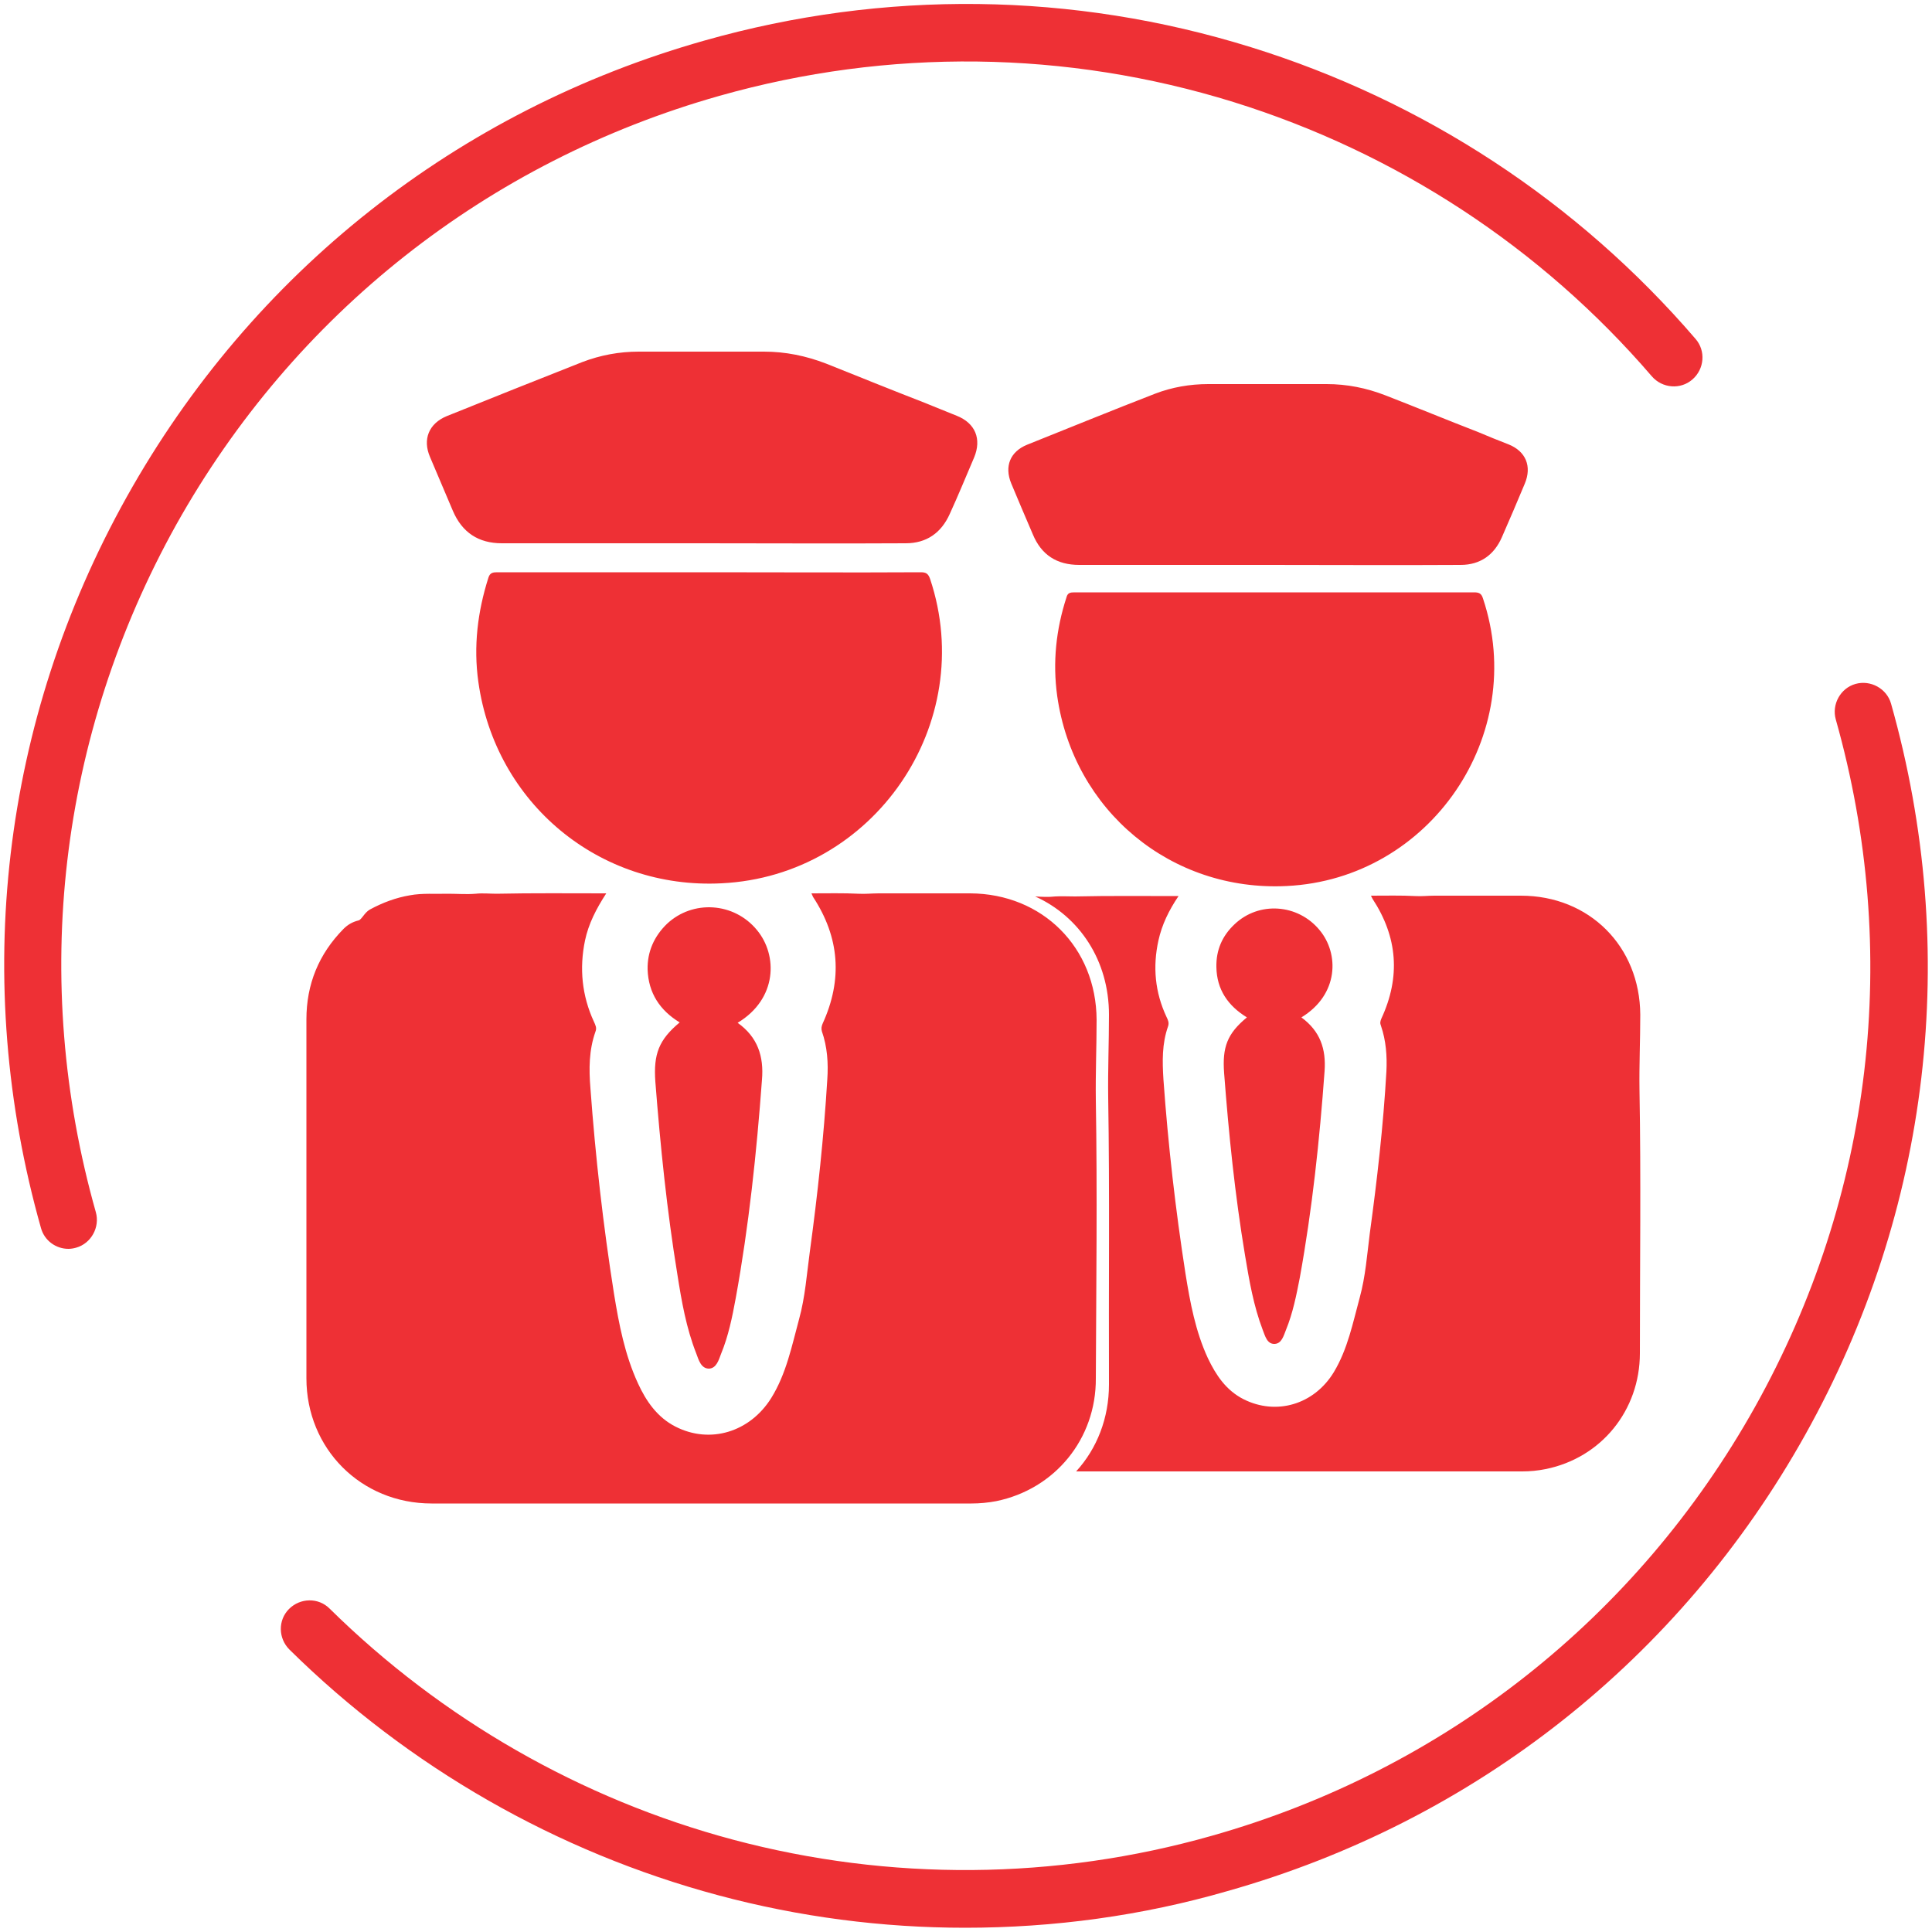
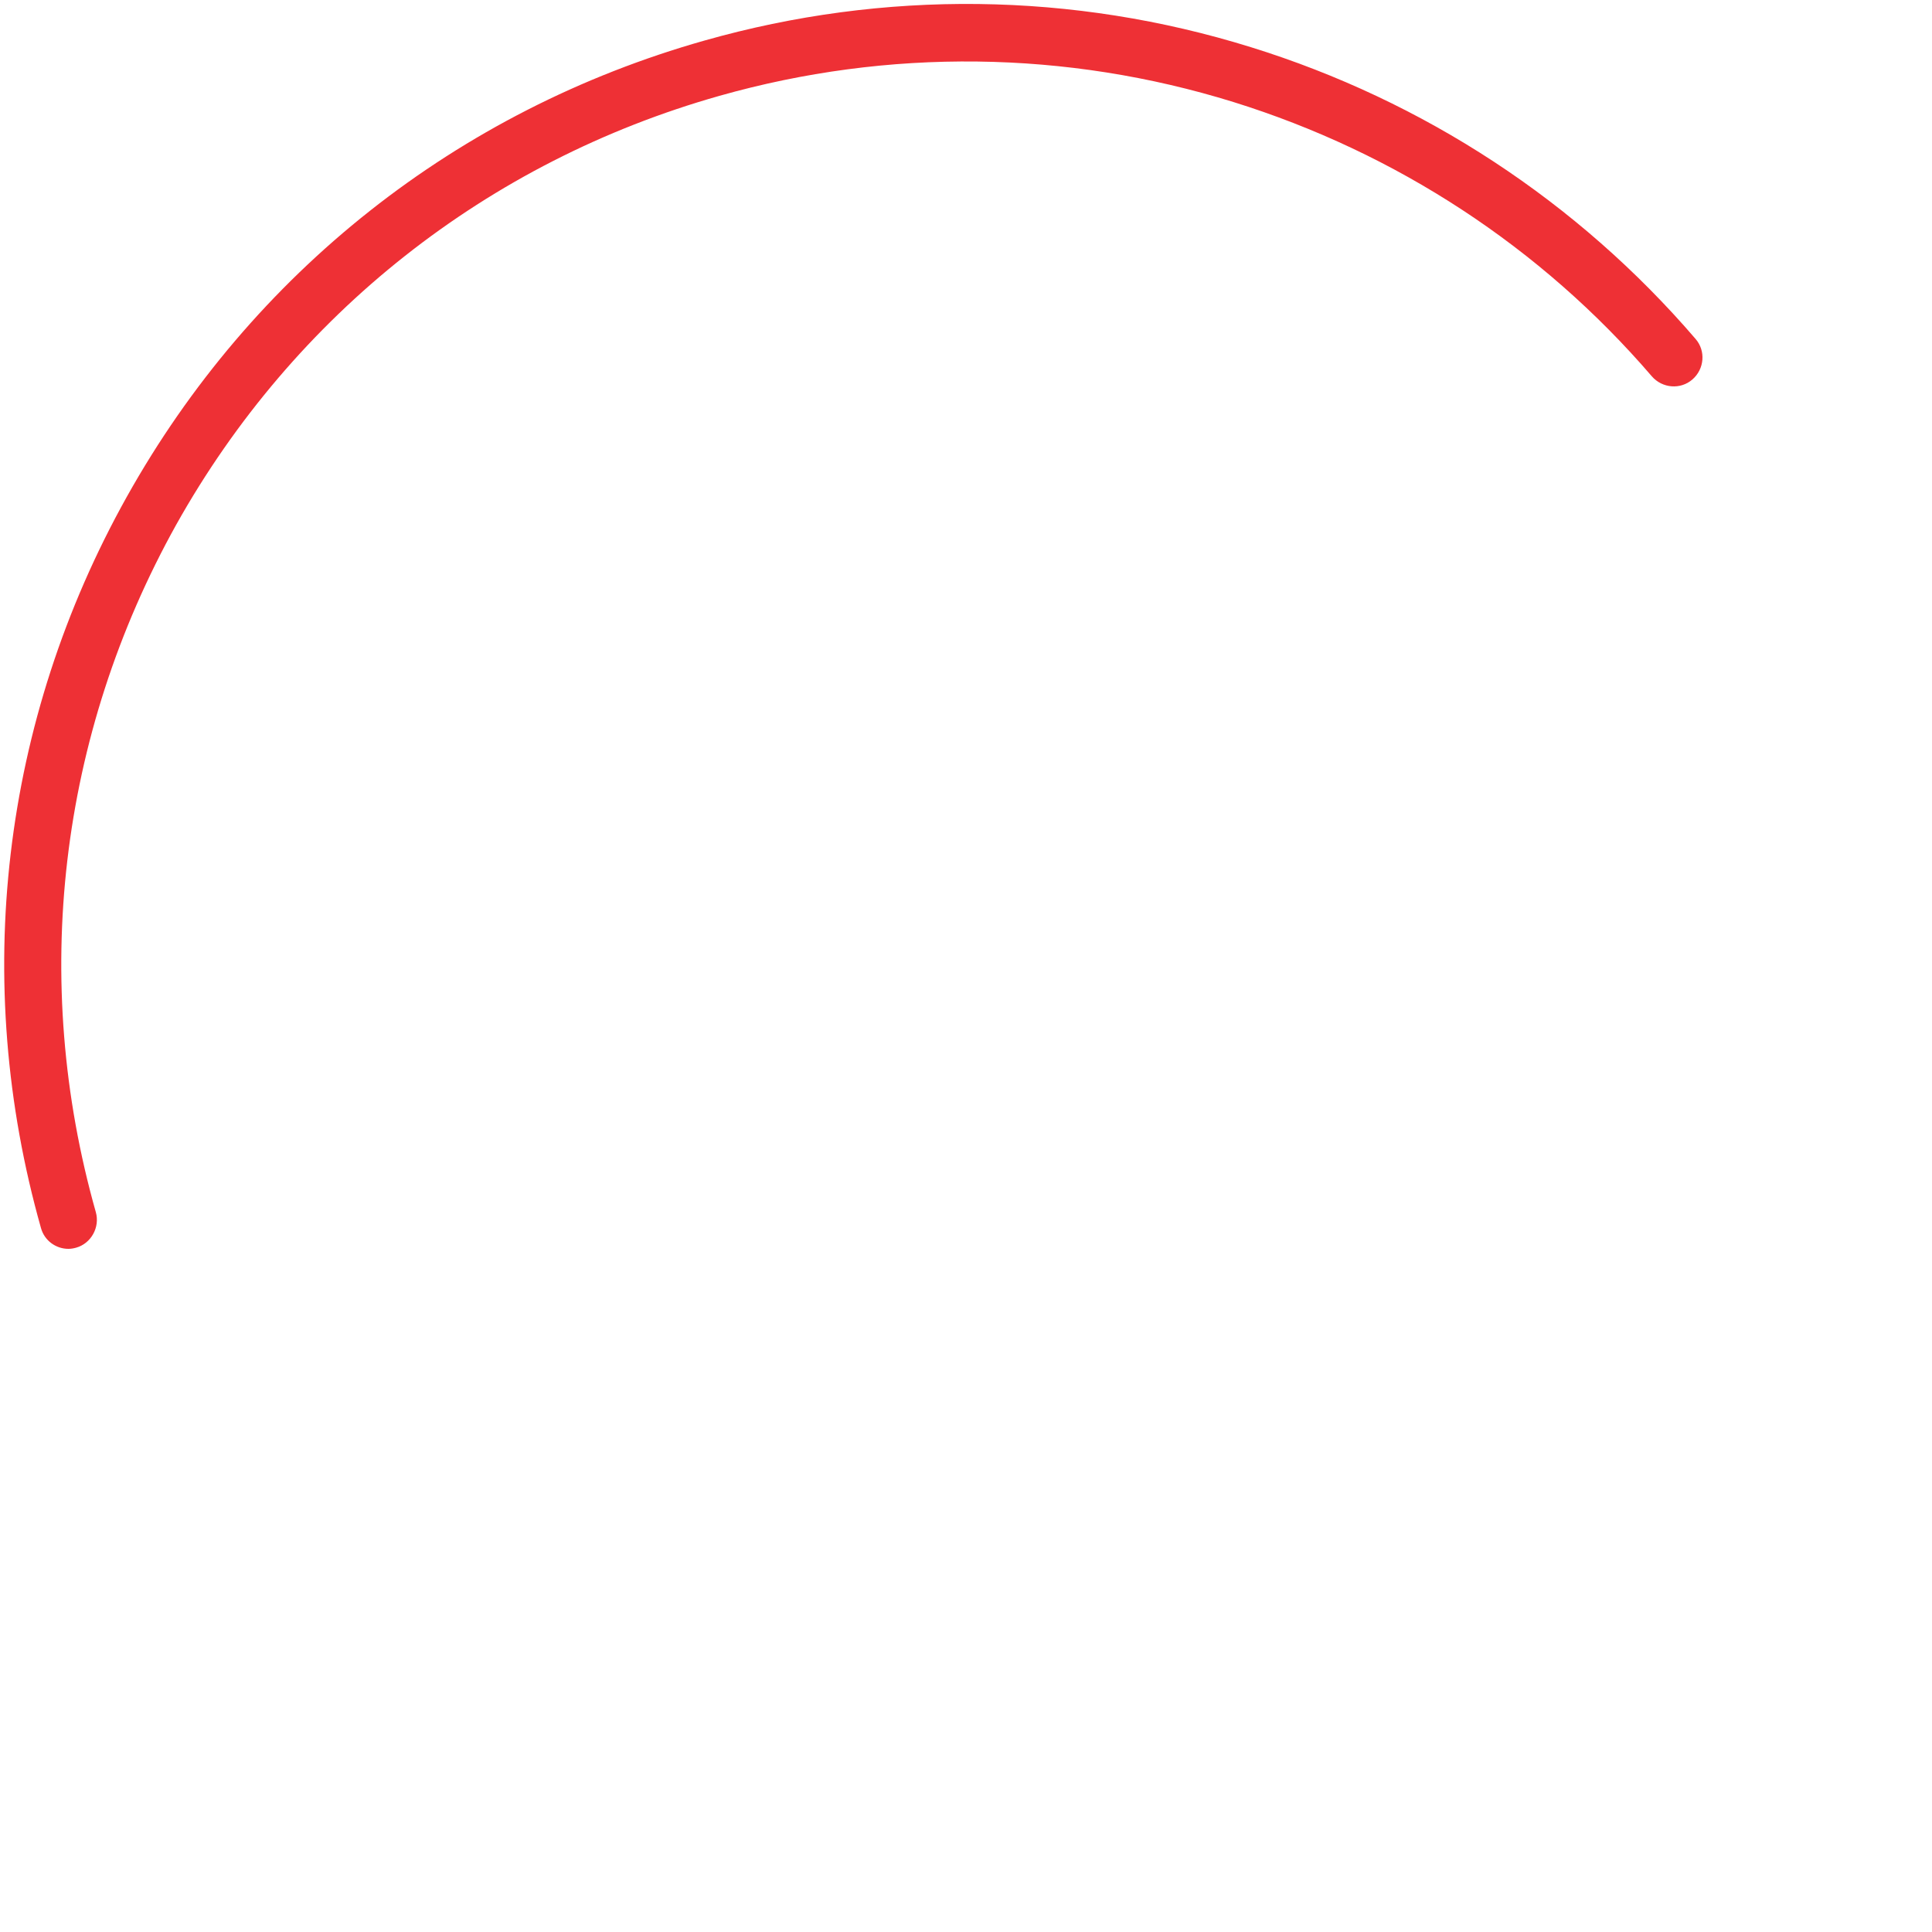
<svg xmlns="http://www.w3.org/2000/svg" version="1.1" id="Capa_1" x="0px" y="0px" viewBox="0 0 500 500" style="enable-background:new 0 0 500 500;" xml:space="preserve">
  <style type="text/css">
	.st0{fill:#EE3035;}
</style>
-   <path class="st0" d="M341.5,240.7c-5.6-6.8-15.7-7.5-22-1.5c-3.2,3-4.8,6.7-4.7,11.1c0.1,5.8,3,10,7.9,13c-5.1,4.2-6.4,7.7-5.9,14.4  c1.2,15.8,2.8,31.5,5.4,47.1c1.1,6.6,2.2,13.1,4.6,19.4c0.6,1.5,1.1,3.7,3.1,3.6c1.8-0.1,2.3-2.1,2.9-3.6c1.8-4.4,2.7-9,3.6-13.6  c3.2-17.7,5.1-35.5,6.4-53.4c0.4-5.7-1.1-10.3-6-13.9C346.5,257.4,346.6,246.8,341.5,240.7z M267.3,138.3c2.2,5.3,6.2,7.9,12,7.9  c16.3,0,32.5,0,48.8,0c0,0,0,0,0,0c16.6,0,33.2,0.1,49.9,0c5.1,0,8.7-2.6,10.7-7.2c2-4.6,4-9.2,5.9-13.8c1.9-4.5,0.3-8.4-4.2-10.2  c-2.6-1-5.3-2.1-7.9-3.2c-8-3.1-16-6.4-24-9.5c-4.9-1.9-9.9-2.9-15.2-2.9c-10.2,0-20.4,0-30.6,0c-4.7,0-9.4,0.8-13.8,2.5  c-11.1,4.3-22.1,8.8-33.1,13.2c-4.4,1.8-5.9,5.6-4.1,10C263.5,129.4,265.4,133.9,267.3,138.3z M117.2,132.2  c2.4,5.6,6.6,8.4,12.7,8.4c17.2,0,34.4,0,51.7,0c0,0,0,0,0,0c17.6,0,35.2,0.1,52.8,0c5.4,0,9.2-2.7,11.4-7.6  c2.2-4.8,4.2-9.7,6.3-14.6c2-4.8,0.3-8.9-4.5-10.8c-2.8-1.1-5.6-2.3-8.4-3.4c-8.5-3.3-16.9-6.7-25.4-10.1c-5.2-2-10.5-3.1-16.1-3.1  c-10.8,0-21.6,0-32.4,0c-5,0-9.9,0.9-14.6,2.7c-11.7,4.6-23.4,9.3-35.1,14c-4.6,1.9-6.3,6-4.3,10.6  C113.2,122.8,115.2,127.5,117.2,132.2z M383.8,154.9c-0.4-1.3-1-1.6-2.3-1.6c-17.2,0-34.5,0-51.7,0c-17.2,0-34.5,0-51.7,0  c-1.1,0-1.8,0.1-2.1,1.3c-2.7,8.3-3.6,16.8-2.4,25.5c4.2,29.7,29.5,50.7,59.4,49.2C370.1,227.5,395.6,190.2,383.8,154.9z   M195.9,240.7c-5.9-7.2-16.6-7.9-23.3-1.6c-3.3,3.2-5.1,7.2-5,11.8c0.2,6.1,3.2,10.6,8.3,13.7c-5.4,4.5-6.8,8.2-6.3,15.3  c1.3,16.7,3,33.4,5.7,49.9c1.1,7,2.3,13.9,4.9,20.5c0.6,1.6,1.2,3.9,3.3,3.9c1.9-0.1,2.5-2.2,3.1-3.8c1.9-4.6,2.9-9.5,3.8-14.4  c3.4-18.7,5.4-37.6,6.8-56.6c0.5-6-1.1-11-6.3-14.7C201.2,258.5,201.3,247.2,195.9,240.7z M283.6,284.7c-0.1-6.9,0.2-13.8,0.2-20.8  c-0.1-18.7-14-32.6-32.7-32.7c-7.9,0-15.8,0-23.7,0c-1.7,0-3.5,0.2-5.2,0.1c-4-0.2-7.9-0.1-12.2-0.1c0.2,0.4,0.3,0.7,0.4,0.9  c6.9,10.5,7.7,21.4,2.5,32.8c-0.3,0.7-0.4,1.3-0.2,2c1.4,4,1.7,8.2,1.4,12.5c-0.9,14.9-2.5,29.7-4.5,44.4  c-0.8,5.8-1.2,11.8-2.8,17.6c-1.9,7-3.3,14.1-7.2,20.4c-5.5,8.8-15.8,12-24.8,7.4c-4.7-2.4-7.6-6.6-9.7-11.2  c-3.4-7.4-4.9-15.2-6.2-23.2c-2.8-17.7-4.8-35.4-6.1-53.2c-0.4-4.9-0.4-9.8,1.3-14.6c0.4-1,0-1.7-0.4-2.6c-3.1-6.7-3.8-13.8-2.3-21  c0.9-4.3,2.9-8.2,5.5-12.2c-9.7,0-19.1-0.1-28.4,0.1c-1.8,0-3.6-0.2-5.4,0c-2.4,0.2-4.7,0-7.1,0c-3.3,0.1-6.7-0.2-9.9,0.4  c-3.6,0.6-7.1,1.9-10.4,3.7c-1.4,0.8-2.1,2.6-2.9,2.8c-1.6,0.4-2.8,1.1-3.9,2.2c-6.4,6.5-9.6,14.3-9.6,23.4c0,30.9,0,61.9,0,92.9  c0,18.2,14.1,32.4,32.4,32.4c46.6,0,93.1,0,139.7,0c2.1,0,4.3-0.2,6.4-0.6c15.2-3.1,25.9-16.1,25.8-31.8  C283.7,332.8,284,308.7,283.6,284.7z M424.3,282.2c-0.1-6.5,0.2-13.1,0.2-19.6c-0.1-17.7-13.2-30.8-30.9-30.8c-7.5,0-14.9,0-22.4,0  c-1.6,0-3.3,0.2-4.9,0.1c-3.7-0.2-7.5-0.1-11.5-0.1c0.2,0.4,0.3,0.6,0.4,0.8c6.5,9.9,7.3,20.2,2.3,31c-0.3,0.7-0.4,1.2-0.1,1.9  c1.3,3.8,1.6,7.8,1.4,11.8c-0.8,14-2.4,28-4.3,41.9c-0.7,5.5-1.1,11.1-2.6,16.6c-1.8,6.6-3.1,13.3-6.7,19.3  c-5.1,8.4-14.9,11.3-23.4,7c-4.5-2.3-7.1-6.2-9.2-10.6c-3.2-6.9-4.6-14.4-5.8-21.9c-2.6-16.7-4.5-33.4-5.7-50.2  c-0.3-4.7-0.4-9.3,1.2-13.8c0.3-0.9,0-1.6-0.4-2.4c-3-6.4-3.6-13-2.1-19.8c0.9-4.1,2.7-7.8,5.2-11.5c-9.2,0-18-0.1-26.8,0.1  c-1.7,0-3.4-0.1-5.1,0c-1.7,0.2-3.5,0.1-5.2,0c11.5,5.2,19.1,16.6,19.1,30.6c0,7.1-0.3,14.3-0.2,21.4c0.4,24.8,0.1,49.6,0.2,74.3  c0,8.7-3.1,16.6-8.5,22.5c38.5,0,77,0,115.5,0c2,0,4-0.2,6-0.6c14.4-2.9,24.4-15.2,24.4-30C424.4,327.5,424.7,304.9,424.3,282.2z   M240.7,149.8c-0.5-1.4-1.1-1.7-2.4-1.7c-18.3,0.1-36.5,0-54.8,0c-18.3,0-36.5,0-54.8,0c-1.1,0-1.9,0.1-2.3,1.4  c-2.8,8.8-3.9,17.8-2.6,27c4.4,31.4,31.3,53.7,62.9,52.1C226.2,226.7,253.2,187.2,240.7,149.8z" />
  <g>
-     <path class="st0" d="M249.8,498.9c-21.5,0-43-2.8-63.9-8.4c-41.8-11.2-80.2-33.2-111-63.6c-2.9-2.9-3-7.6-0.1-10.5   c2.9-2.9,7.6-3,10.5-0.1c29,28.6,65.1,49.3,104.4,59.8c40.5,10.8,83.4,10.5,123.9-1c60.1-17,110.1-56.5,140.6-111   c30.5-54.6,37.9-117.7,20.9-177.9c-1.1-3.9,1.2-8.1,5.1-9.2c3.9-1.1,8.1,1.2,9.2,5.1c18.1,64,10.2,131.2-22.2,189.2   s-85.5,100-149.5,118.1C295.6,495.8,272.7,498.9,249.8,498.9z" />
    <path class="st0" d="M17.7,323.2c-3.2,0-6.2-2.1-7.1-5.4c-18.1-64-10.2-131.2,22.2-189.2c32.4-58,85.5-100,149.5-118.1   c46.5-13.2,95.4-12.6,141.4,1.7c44.8,13.9,84.6,40,115.1,75.5c2.7,3.1,2.3,7.8-0.8,10.5c-3.1,2.7-7.8,2.3-10.5-0.8   c-28.7-33.4-66.2-57.9-108.3-71c-43.2-13.4-89.2-14-133-1.6c-60.1,17-110.1,56.5-140.6,111C15.2,190.4,7.8,253.6,24.8,313.7   c1.1,3.9-1.2,8.1-5.1,9.2C19,323.1,18.3,323.2,17.7,323.2z" />
  </g>
</svg>